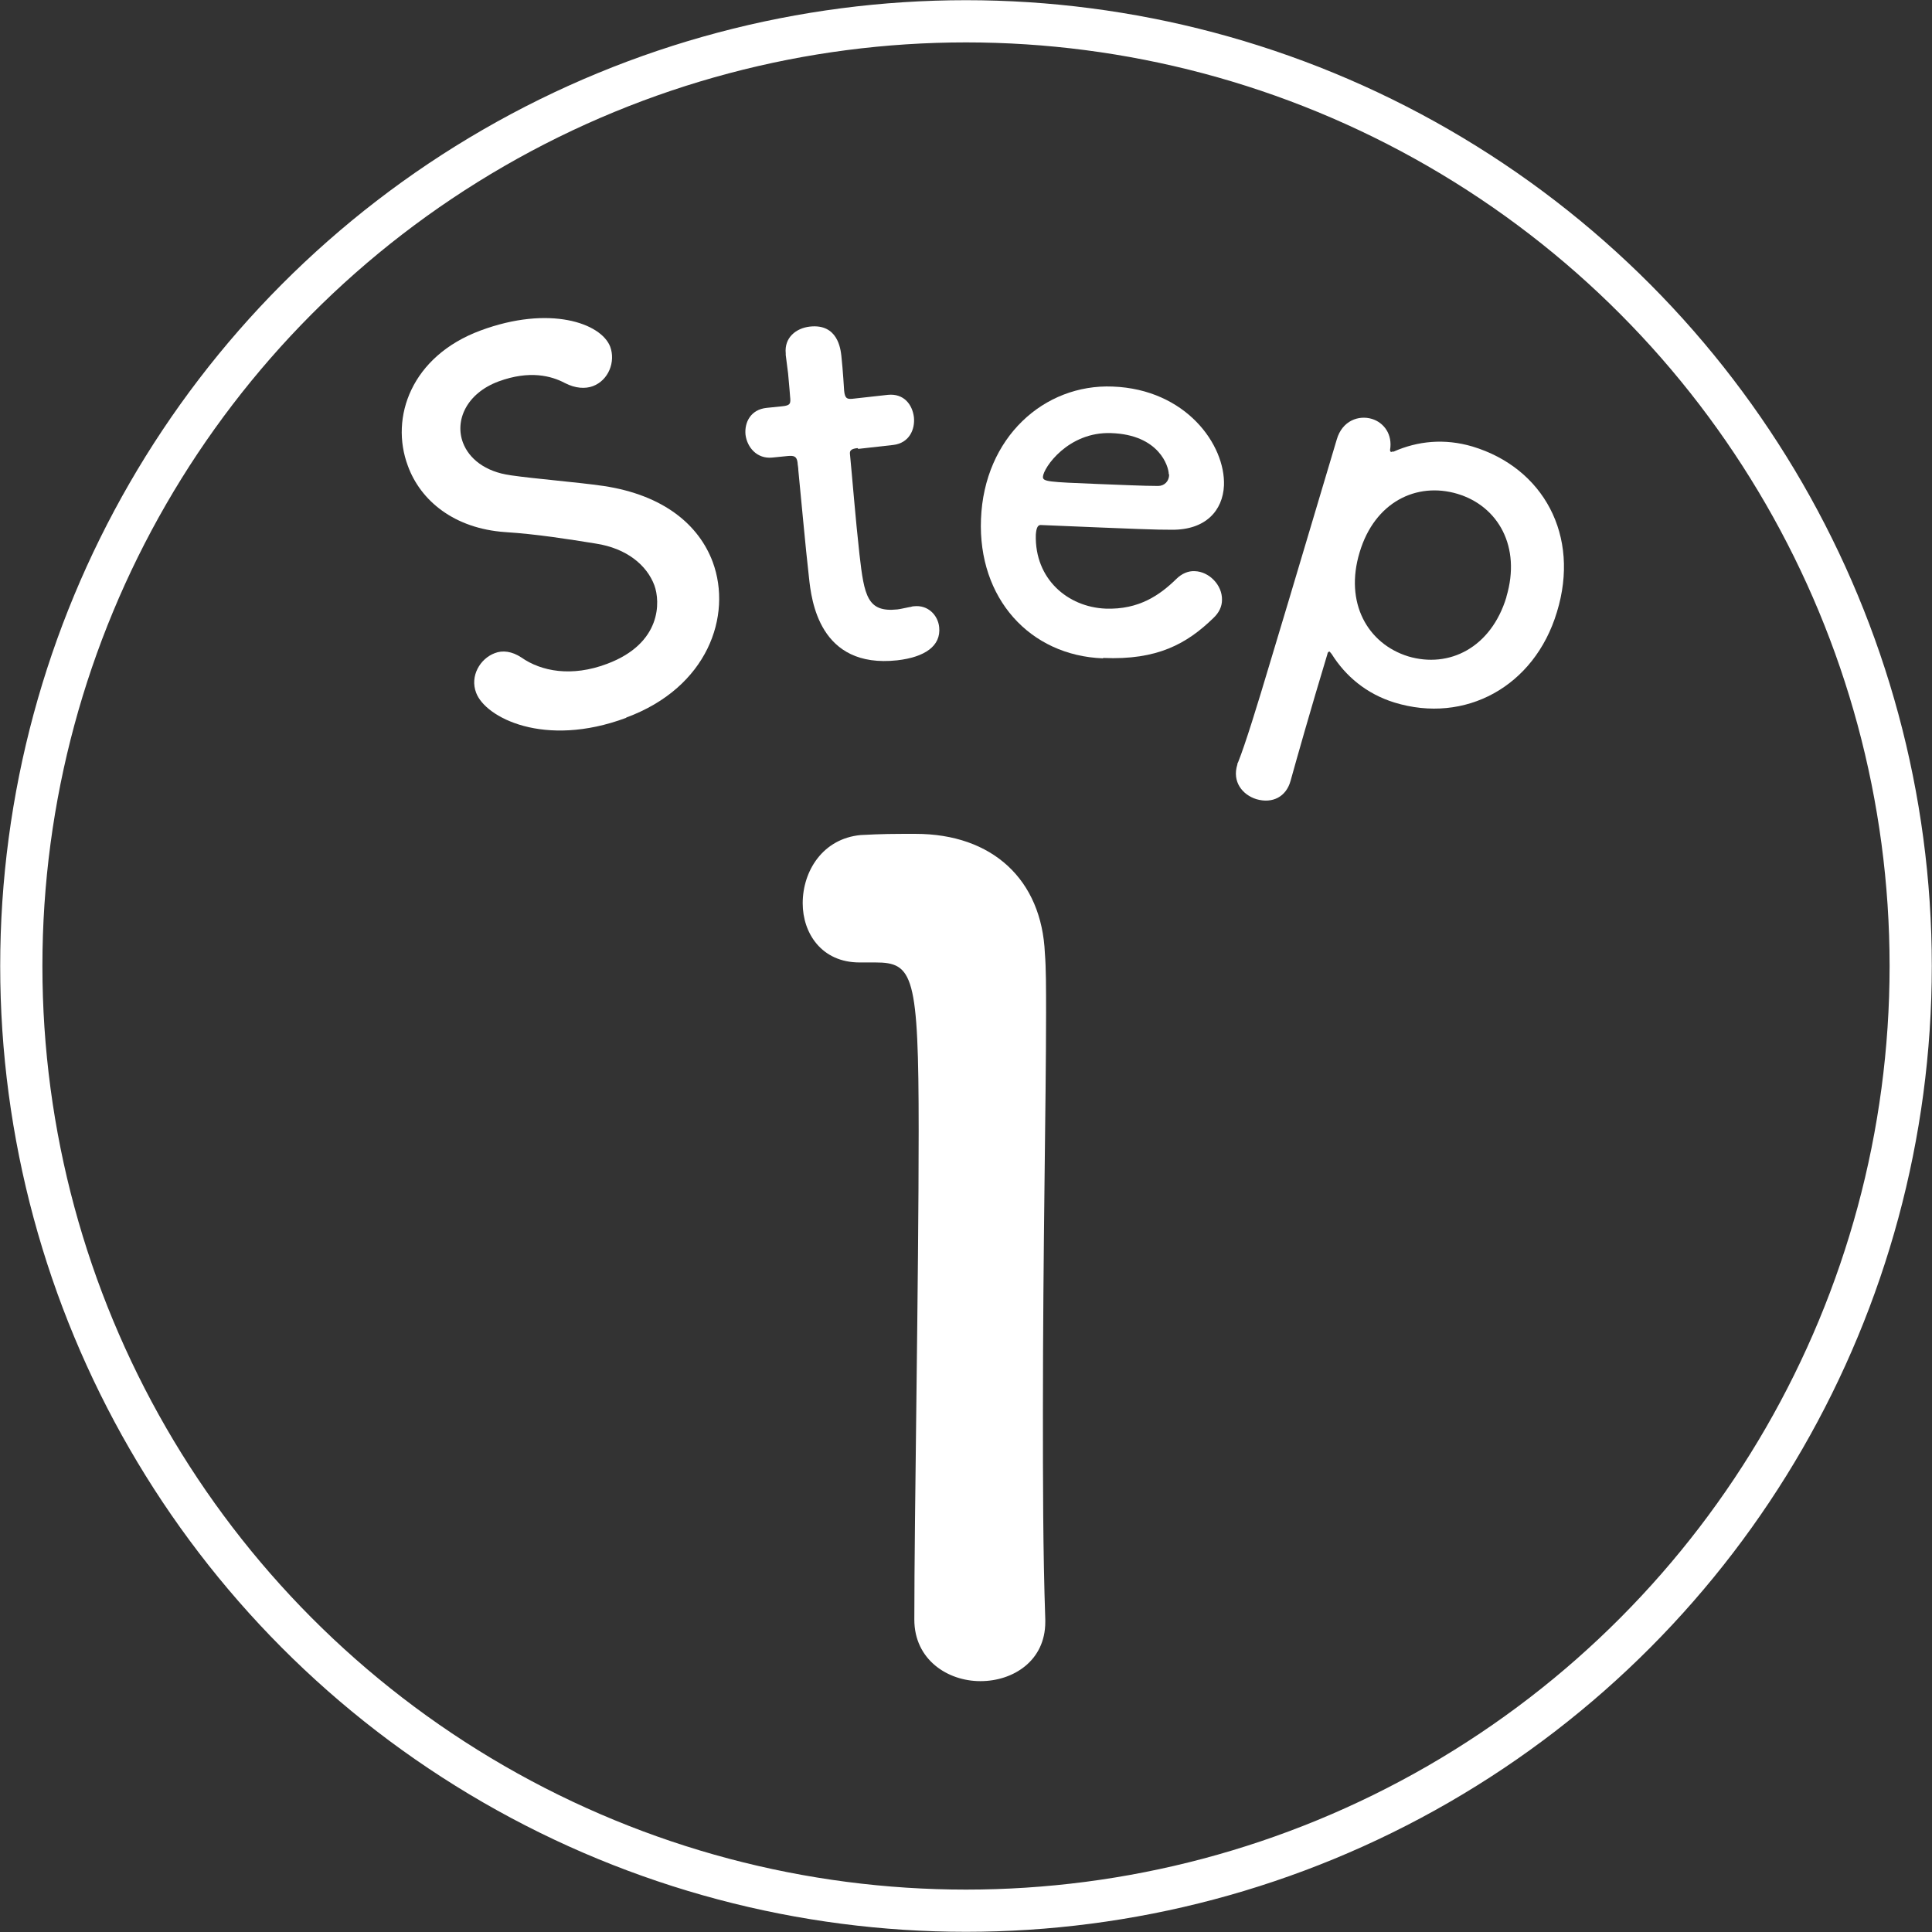
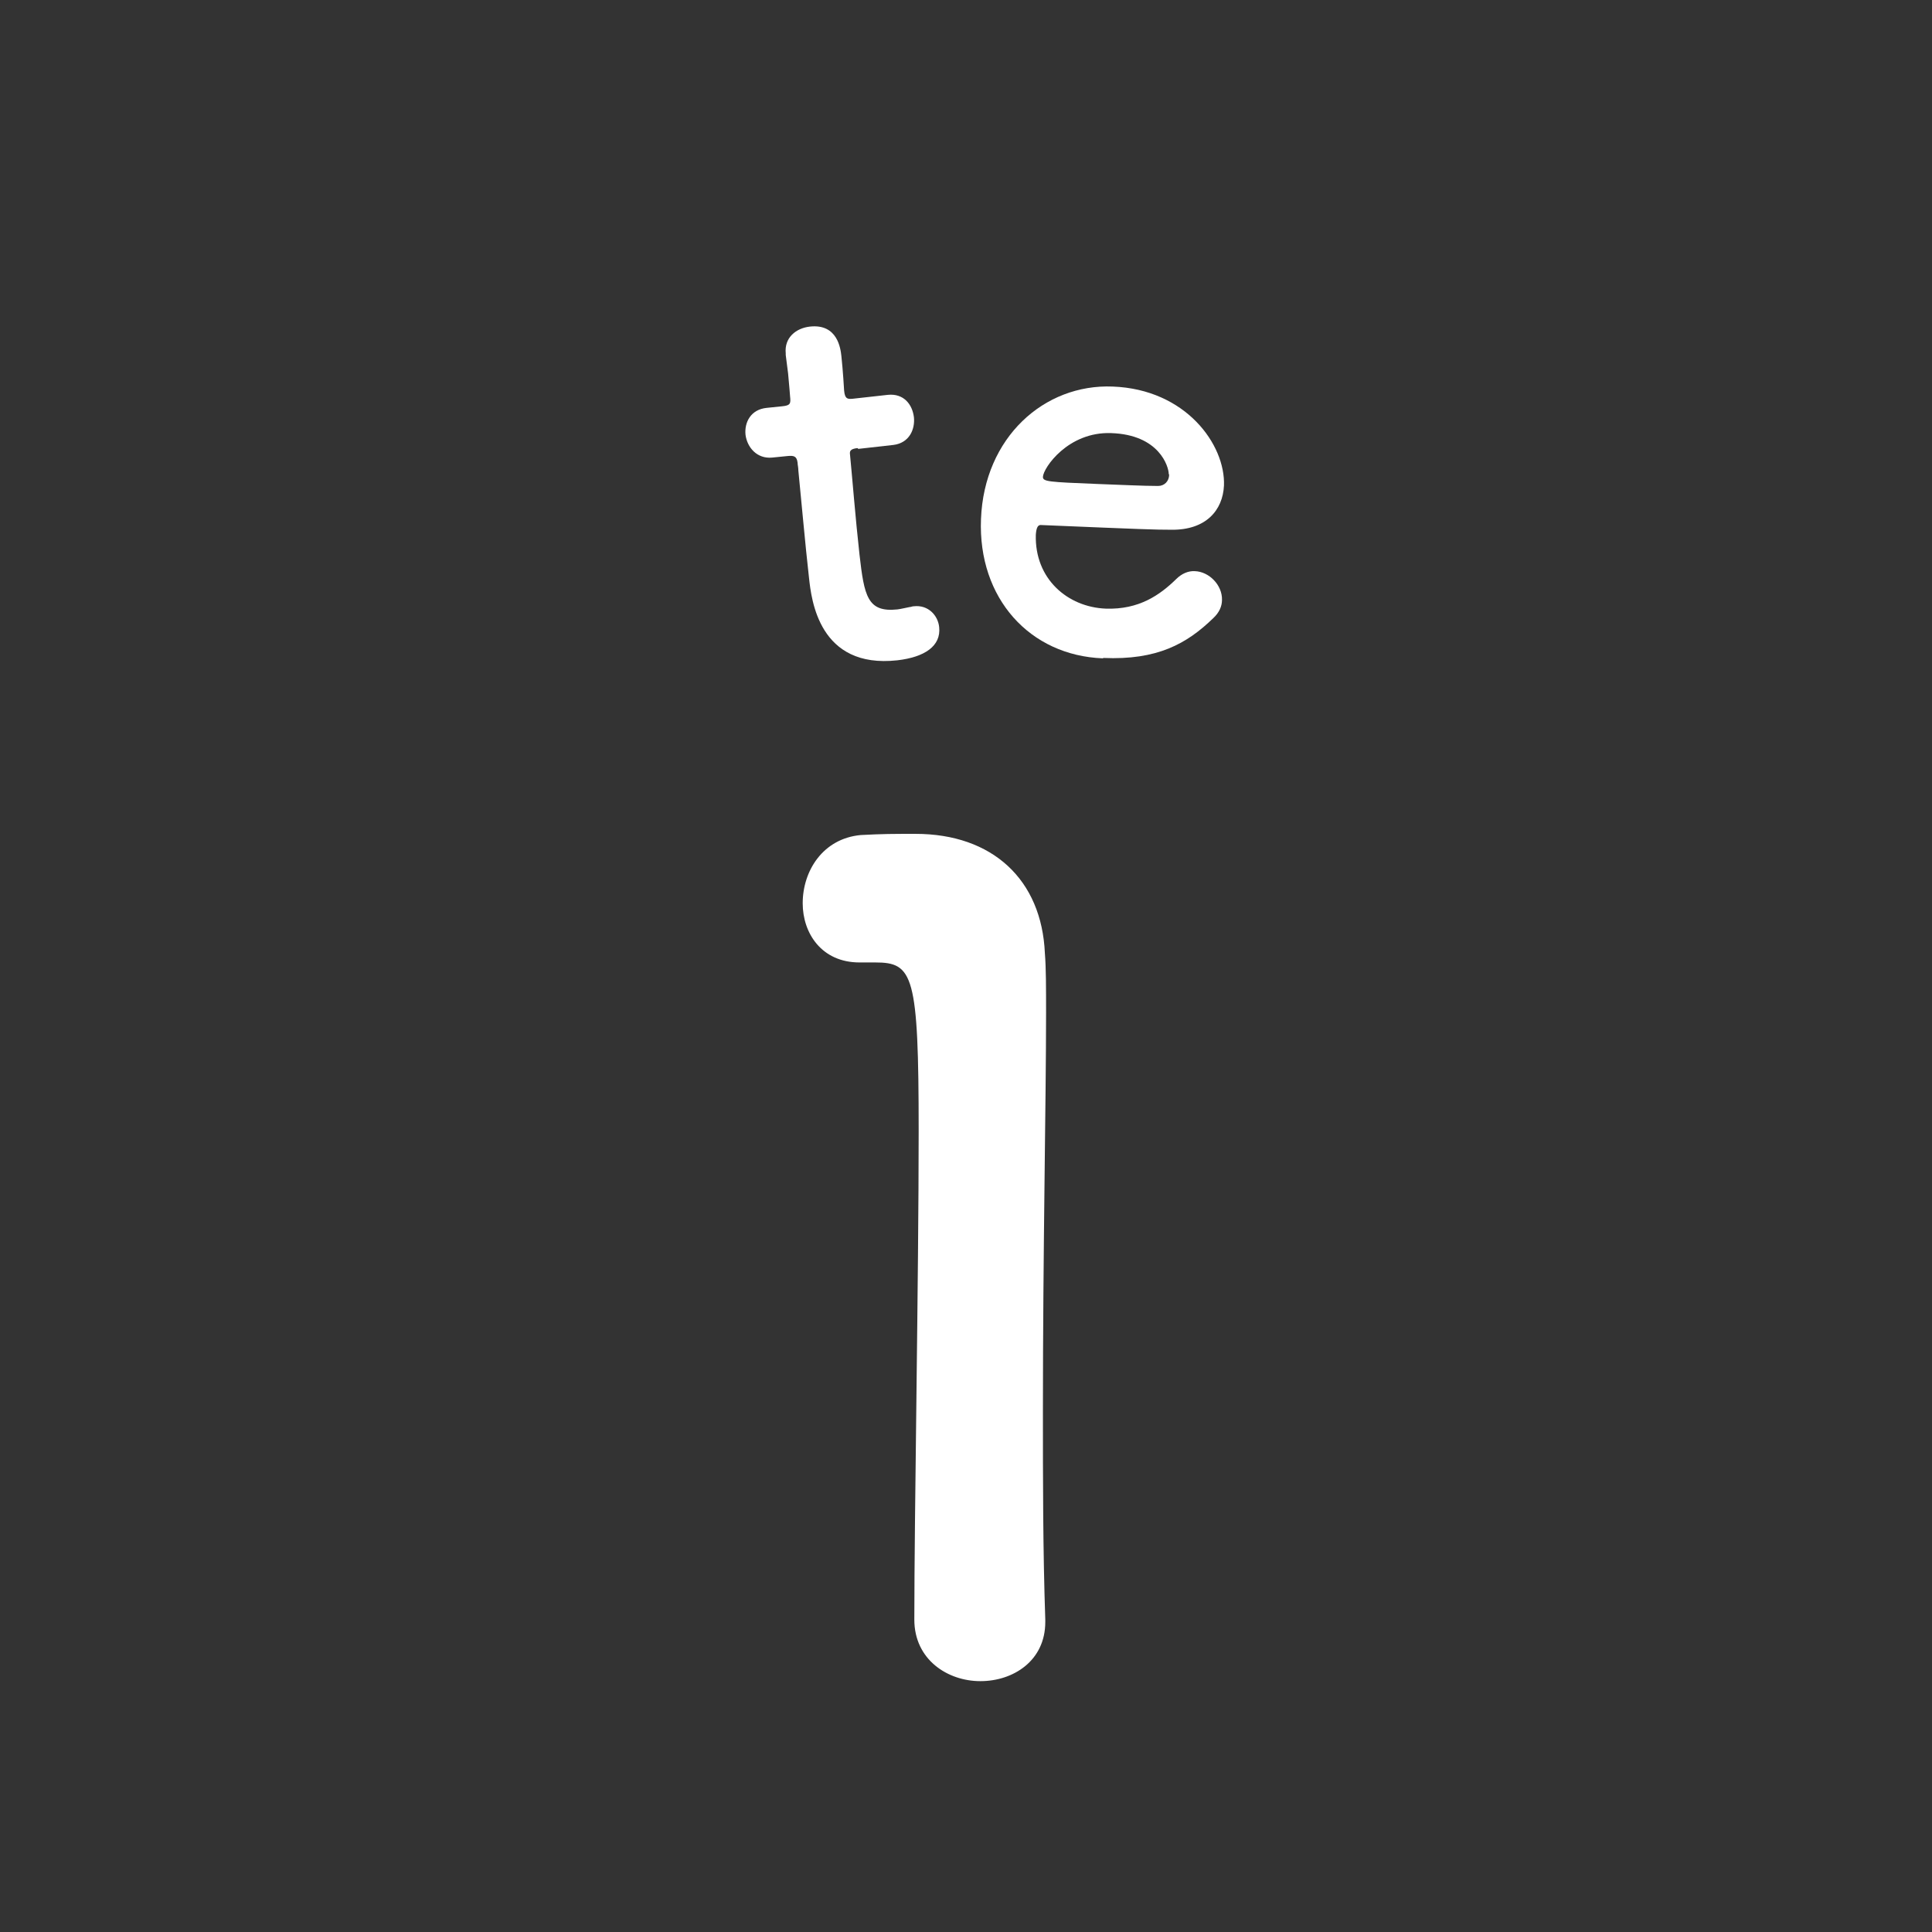
<svg xmlns="http://www.w3.org/2000/svg" id="_レイヤー_2" viewBox="0 0 48.98 48.98">
  <rect x="0" y="0" width="48.98" height="48.98" fill="#333333" stroke="none" />
  <g id="design">
-     <circle cx="24.49" cy="24.49" r="23.95" style="fill:none; stroke:#fff; stroke-miterlimit:10; stroke-width:1.07px;" />
-     <path d="m15.87,18.2c-2.07.77-3.57-.01-3.8-.64-.16-.42.1-.86.47-1,.2-.08.44-.05.68.11.5.35,1.27.5,2.17.16,1.39-.52,1.35-1.58,1.2-1.99-.19-.51-.7-.94-1.49-1.06-.68-.11-1.5-.24-2.29-.29-1.3-.09-2.15-.8-2.47-1.68-.46-1.23.09-2.78,1.84-3.43,1.75-.65,3.06-.19,3.29.41.14.38-.04.85-.44,1-.19.07-.44.06-.71-.08-.34-.18-.89-.33-1.68-.04-.81.3-1.12.99-.9,1.56.15.39.55.73,1.21.82.62.09,1.65.17,2.35.27,1.53.23,2.42.99,2.77,1.93.5,1.36-.13,3.18-2.19,3.94Z" style="fill:#fff; stroke-width:0px;" />
+     <path d="m15.87,18.2Z" style="fill:#fff; stroke-width:0px;" />
    <path d="m21.74,11.36c-.2.02-.2.09-.19.17.05.5.14,1.64.24,2.53.12,1.05.2,1.47.96,1.39.09-.01.2-.04.31-.06.04,0,.06-.02.11-.02.36-.04.61.23.64.53.05.48-.37.76-1.06.84-1.99.22-2.18-1.54-2.24-2.09-.09-.78-.21-2.13-.27-2.72,0-.08-.02-.15-.02-.2-.02-.17-.1-.18-.24-.17l-.4.04c-.39.04-.64-.26-.68-.58-.03-.31.13-.64.54-.68l.39-.04c.21-.02.22-.07.2-.25,0,0-.02-.27-.05-.58-.02-.16-.04-.32-.06-.47,0-.01,0-.03,0-.04-.04-.4.26-.64.61-.68.71-.08.78.57.8.74.04.36.07.88.07.88.02.21.08.22.21.21l.9-.1c.4-.04.62.24.66.57.03.31-.12.65-.52.7l-.89.1Z" style="fill:#fff; stroke-width:0px;" />
    <path d="m27.96,16.69c-1.85-.07-3.17-1.52-3.09-3.53.08-2.07,1.6-3.43,3.34-3.36,1.86.07,2.86,1.48,2.82,2.51-.03.63-.46,1.13-1.33,1.12-.42,0-.7-.01-3.32-.12-.08,0-.11.1-.12.25-.03,1.12.81,1.83,1.77,1.87.85.03,1.38-.35,1.79-.75.14-.14.31-.21.47-.2.36.01.7.35.69.73,0,.16-.07.32-.22.46-.67.65-1.42,1.07-2.79,1.01Zm1.67-4.67c0-.19-.24-1-1.46-1.04-1.09-.04-1.72.88-1.73,1.11,0,.12.13.13,1.39.18.55.02,1.16.05,1.53.05.16,0,.28-.12.28-.29Z" style="fill:#fff; stroke-width:0px;" />
-     <path d="m35.29,11.45s.03,0,.04,0c.61-.27,1.29-.34,2-.13,1.79.54,2.74,2.25,2.14,4.2-.57,1.89-2.33,2.84-4.12,2.29-.71-.22-1.24-.67-1.59-1.23-.02-.02-.04-.05-.05-.06-.03,0-.05.01-.06.07-.43,1.42-.78,2.66-.93,3.2-.11.41-.46.59-.87.47-.35-.11-.62-.44-.48-.88,0-.03.01-.04.02-.06.18-.45.48-1.42.82-2.56.59-1.95,1.31-4.39,1.68-5.62.14-.48.56-.62.89-.52.3.09.53.39.46.79,0,.03.02.05.03.05Zm2.9,3.68c.38-1.27-.21-2.3-1.24-2.61-1.04-.31-2.1.21-2.48,1.48-.39,1.28.2,2.32,1.23,2.64,1.04.31,2.1-.22,2.49-1.5Z" style="fill:#fff; stroke-width:0px;" />
    <path d="m24.85,42.62c-.82,0-1.67-.54-1.67-1.56,0-2.63.11-8.66.11-12.39,0-3.96-.14-4.27-1.1-4.27h-.4c-.96,0-1.44-.74-1.44-1.5,0-.82.51-1.64,1.47-1.73.57-.03.79-.03,1.39-.03,1.95,0,3.2,1.16,3.28,3.03.03.37.03.88.03,1.5,0,2.26-.08,6.05-.08,10.1,0,1.75,0,3.54.06,5.29v.06c0,.99-.82,1.5-1.64,1.5Z" style="fill:#fff; stroke-width:0px;" />
  </g>
</svg>